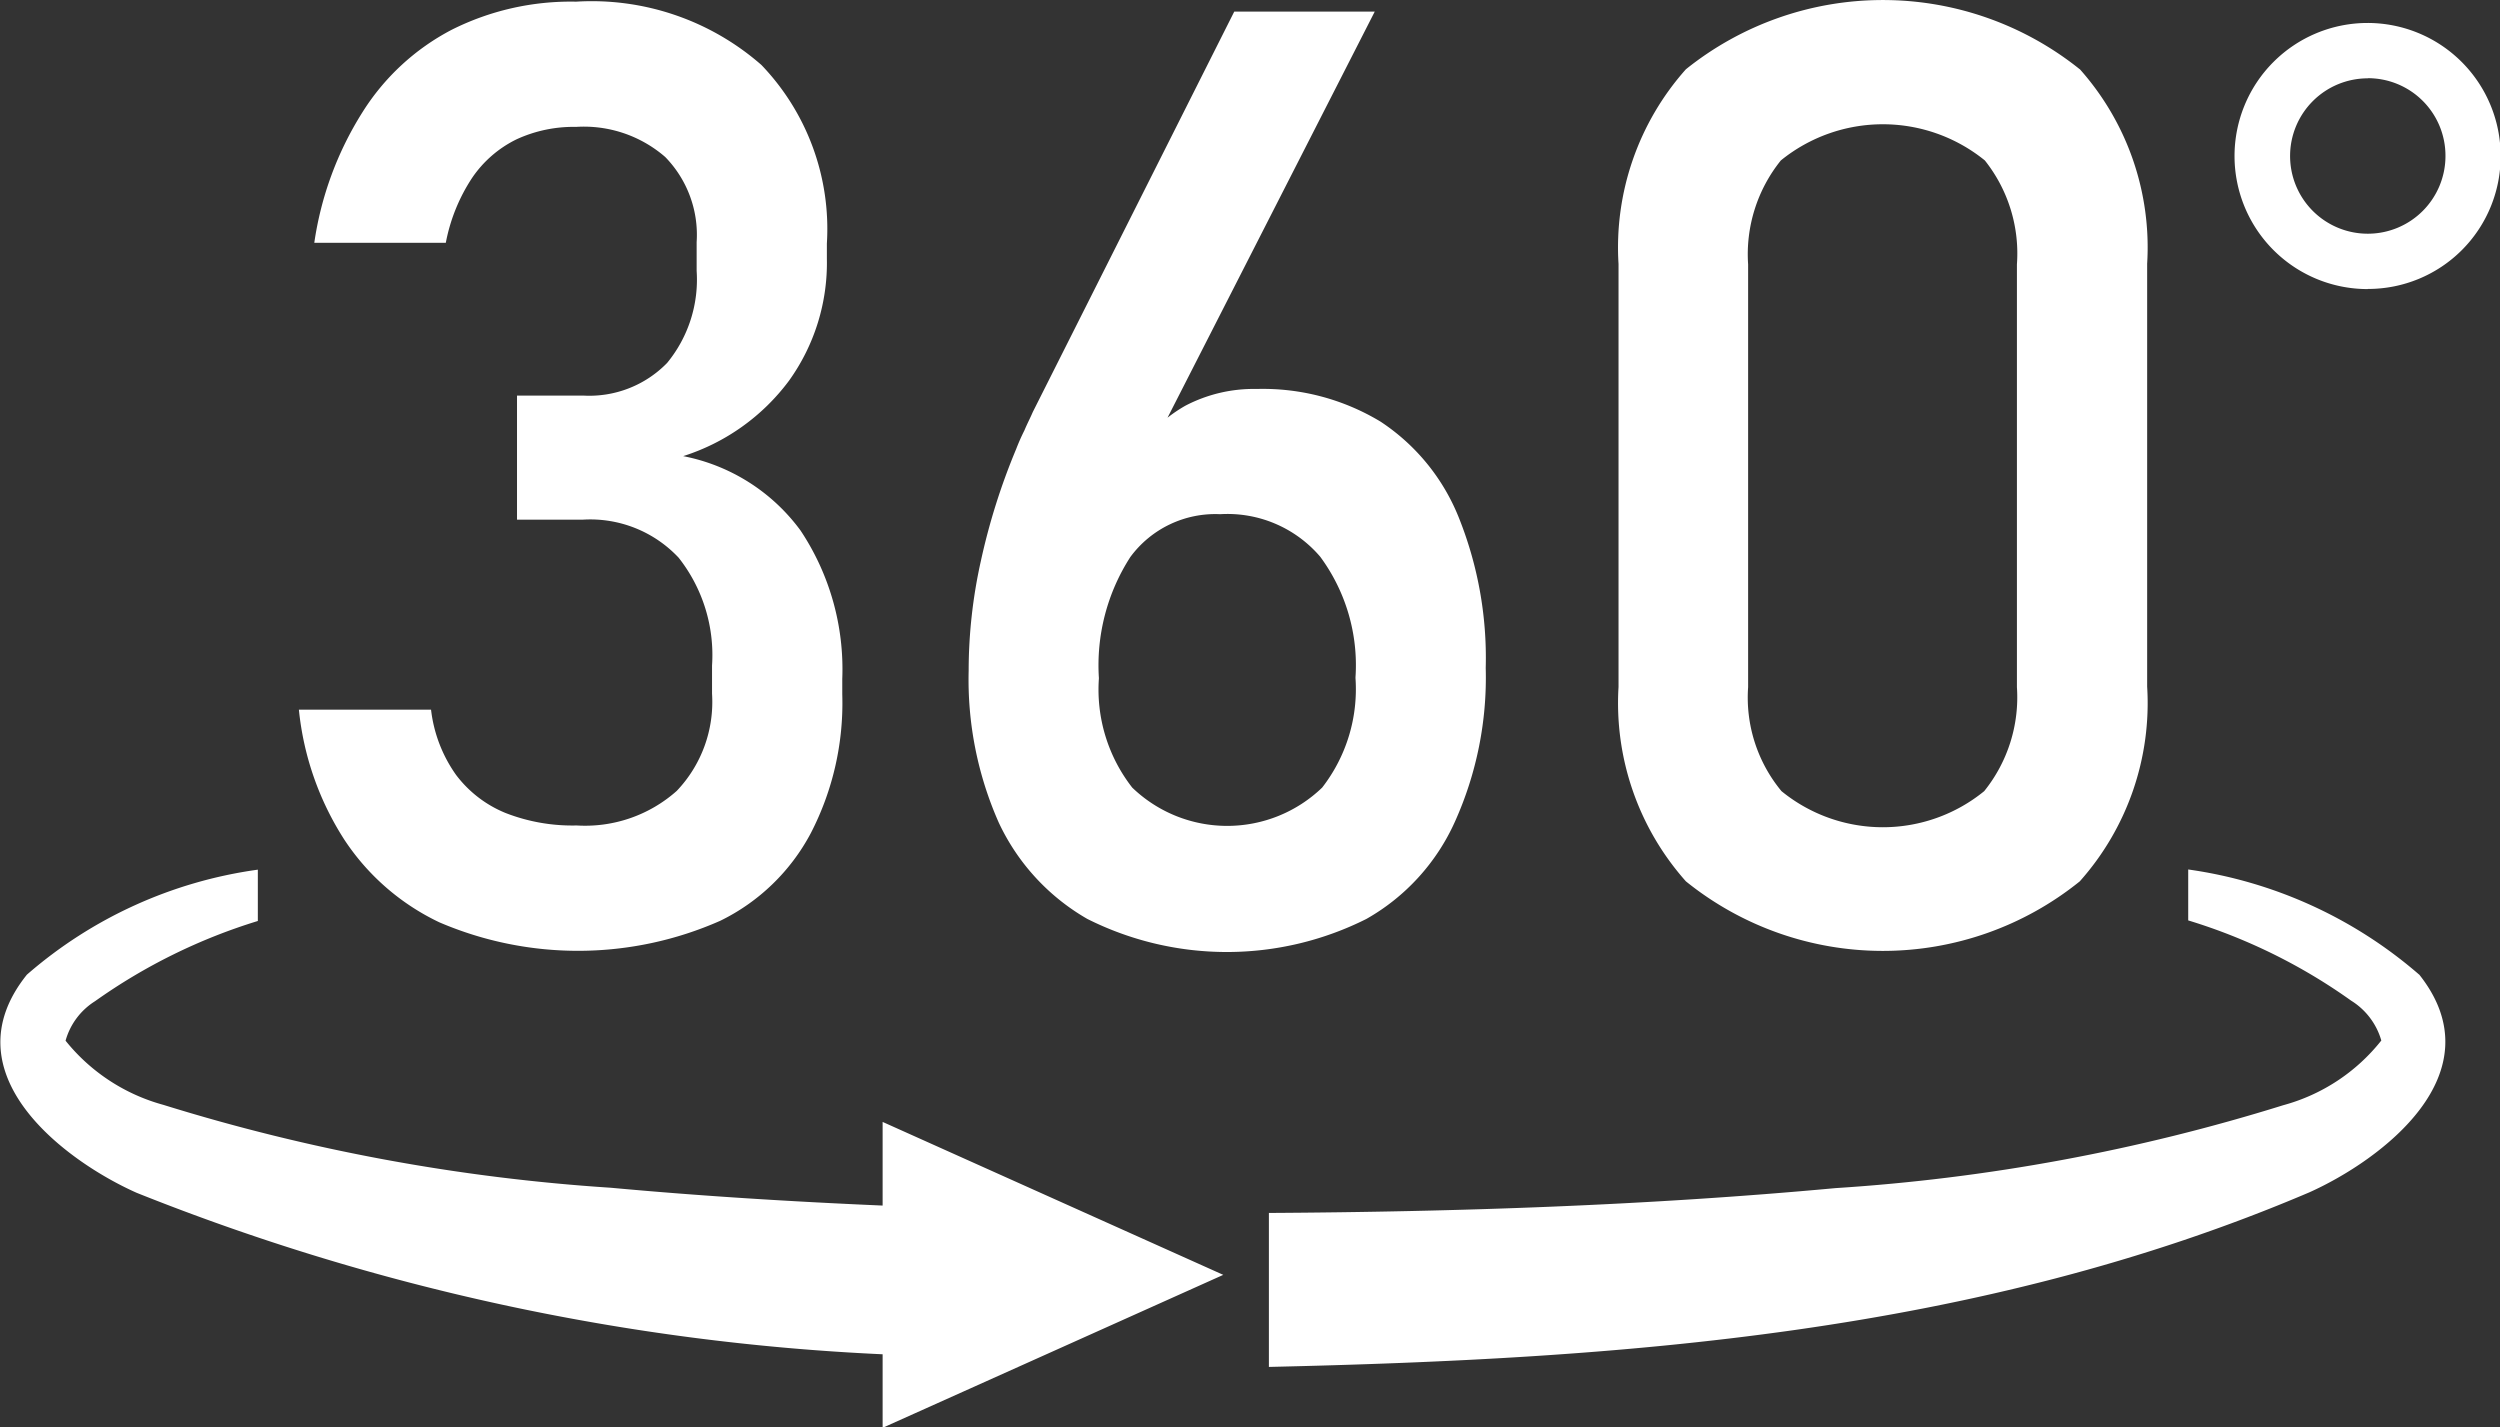
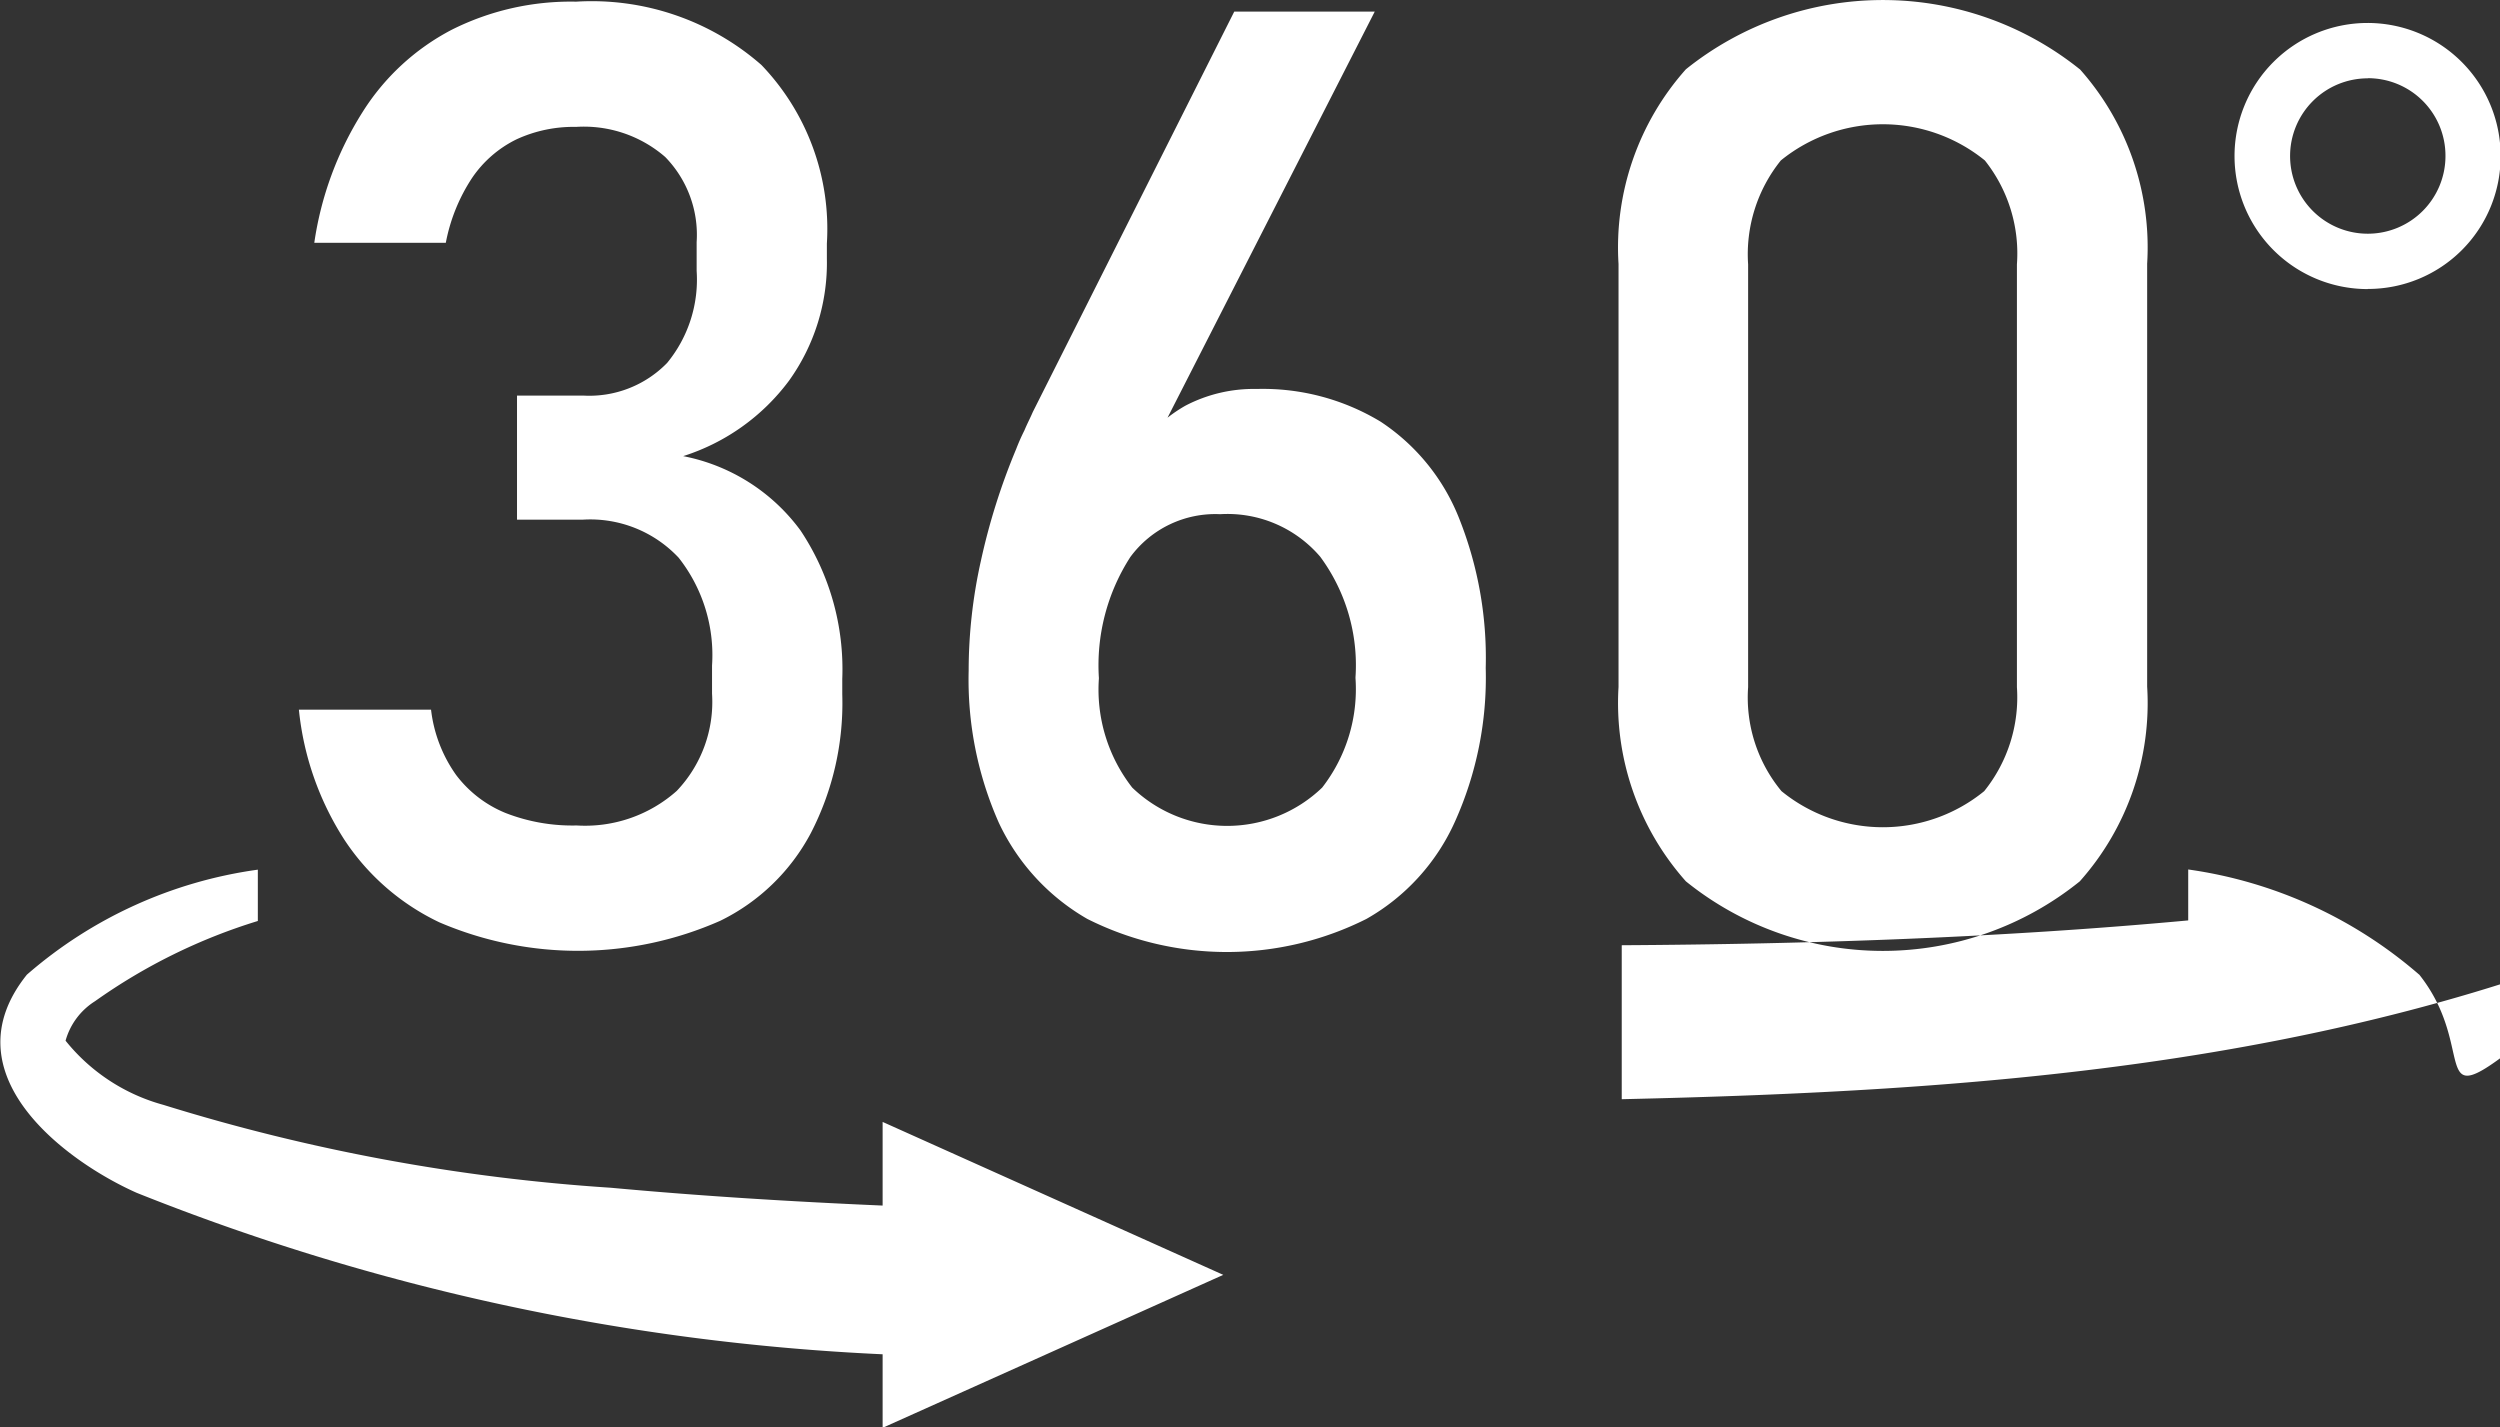
<svg xmlns="http://www.w3.org/2000/svg" id="_200_ico_3d_wh.svg" data-name="200% ico_3d_wh.svg" width="77.938" height="44.5" viewBox="0 0 38.969 22.25">
  <rect x="0" y="0" width="38.969" height="22.25" fill="#333333" stroke="none" />
  <defs>
    <style>
      .cls-1 {
        fill: #fff;
        fill-rule: evenodd;
      }
    </style>
  </defs>
-   <path id="シェイプ_4" data-name="シェイプ 4" class="cls-1" d="M1006.43,500.454a3.3,3.3,0,0,0,1.65-1.176,3.149,3.149,0,0,0,.59-1.9v-0.239a3.691,3.691,0,0,0-1.02-2.782,4.013,4.013,0,0,0-2.89-.987,4.134,4.134,0,0,0-1.94.439,3.617,3.617,0,0,0-1.39,1.286,5.211,5.211,0,0,0-.75,2.034h2.05a2.774,2.774,0,0,1,.41-1.012,1.785,1.785,0,0,1,.69-0.6,2.119,2.119,0,0,1,.93-0.195,1.934,1.934,0,0,1,1.39.469,1.736,1.736,0,0,1,.49,1.326v0.449a2.046,2.046,0,0,1-.46,1.435,1.691,1.691,0,0,1-1.31.509h-1.03v1.934h1.03a1.888,1.888,0,0,1,1.49.594,2.451,2.451,0,0,1,.52,1.68v0.439a2.011,2.011,0,0,1-.55,1.515,2.148,2.148,0,0,1-1.56.539,2.862,2.862,0,0,1-1.11-.195,1.833,1.833,0,0,1-.77-0.593,2.188,2.188,0,0,1-.39-1.017h-2.06a4.587,4.587,0,0,0,.71,2.029,3.644,3.644,0,0,0,1.48,1.286,5.482,5.482,0,0,0,4.38-.025,3.174,3.174,0,0,0,1.41-1.366,4.415,4.415,0,0,0,.49-2.163v-0.24a3.9,3.9,0,0,0-.65-2.313A2.972,2.972,0,0,0,1006.43,500.454Zm10.87-.538a3.547,3.547,0,0,0-1.93-.509,2.3,2.3,0,0,0-1.11.26,2.208,2.208,0,0,0-.28.188l3.23-6.33h-2.19l-3.14,6.241c-0.04.094-.09,0.188-0.13,0.285a3.2,3.2,0,0,0-.13.294,10.053,10.053,0,0,0-.55,1.745,7.882,7.882,0,0,0-.19,1.7v0.01a5.5,5.5,0,0,0,.47,2.368,3.386,3.386,0,0,0,1.38,1.5,4.846,4.846,0,0,0,4.35,0,3.29,3.29,0,0,0,1.38-1.516,5.473,5.473,0,0,0,.48-2.393v-0.01a5.875,5.875,0,0,0-.42-2.338A3.222,3.222,0,0,0,1017.3,499.916Zm-0.39,4a2.5,2.5,0,0,1-.52,1.705,2.134,2.134,0,0,1-2.96,0,2.483,2.483,0,0,1-.52-1.7v-0.01a3.115,3.115,0,0,1,.49-1.884,1.645,1.645,0,0,1,1.4-.668,1.9,1.9,0,0,1,1.56.663,2.847,2.847,0,0,1,.55,1.879v0.01Zm11.29-9.492a4.905,4.905,0,0,0-6.14,0,4.177,4.177,0,0,0-1.05,3.036v6.591a4.181,4.181,0,0,0,1.05,3.031,4.888,4.888,0,0,0,6.14,0,4.177,4.177,0,0,0,1.05-3.036v-6.591A4.175,4.175,0,0,0,1028.2,494.422Zm-0.98,9.632a2.332,2.332,0,0,1-.51,1.62,2.5,2.5,0,0,1-3.16,0,2.287,2.287,0,0,1-.52-1.62v-6.591a2.332,2.332,0,0,1,.51-1.62,2.523,2.523,0,0,1,3.18,0,2.329,2.329,0,0,1,.5,1.62v6.591Zm5.47-6.206a2.074,2.074,0,1,1,2.07-2.074A2.066,2.066,0,0,1,1032.69,497.848Zm0-3.285a1.211,1.211,0,1,0,1.21,1.211A1.208,1.208,0,0,0,1032.69,494.563Zm-23.15,17.571c-1.41-.061-2.83-0.148-4.24-0.278a30.062,30.062,0,0,1-6.973-1.292,2.952,2.952,0,0,1-1.524-1,1.064,1.064,0,0,1,.46-0.616A8.861,8.861,0,0,1,999.8,507.7v-0.8a6.922,6.922,0,0,0-3.6,1.637c-1.244,1.551.615,2.913,1.711,3.4a35.7,35.7,0,0,0,11.628,2.517V515.6l5.31-2.384-5.31-2.384v1.307Zm23.95-3.6a6.974,6.974,0,0,0-3.6-1.639v0.794a8.767,8.767,0,0,1,2.54,1.251,1.082,1.082,0,0,1,.47.621,2.927,2.927,0,0,1-1.53,1.009,29.839,29.839,0,0,1-6.98,1.292c-2.93.271-5.88,0.369-8.83,0.387v2.4c5.46-.125,11.03-0.508,16.22-2.722C1032.88,511.435,1034.72,510.083,1033.49,508.534Z" transform="translate(-995.781 -493.344)" />
+   <path id="シェイプ_4" data-name="シェイプ 4" class="cls-1" d="M1006.43,500.454a3.3,3.3,0,0,0,1.65-1.176,3.149,3.149,0,0,0,.59-1.9v-0.239a3.691,3.691,0,0,0-1.02-2.782,4.013,4.013,0,0,0-2.89-.987,4.134,4.134,0,0,0-1.94.439,3.617,3.617,0,0,0-1.39,1.286,5.211,5.211,0,0,0-.75,2.034h2.05a2.774,2.774,0,0,1,.41-1.012,1.785,1.785,0,0,1,.69-0.6,2.119,2.119,0,0,1,.93-0.195,1.934,1.934,0,0,1,1.39.469,1.736,1.736,0,0,1,.49,1.326v0.449a2.046,2.046,0,0,1-.46,1.435,1.691,1.691,0,0,1-1.31.509h-1.03v1.934h1.03a1.888,1.888,0,0,1,1.49.594,2.451,2.451,0,0,1,.52,1.68v0.439a2.011,2.011,0,0,1-.55,1.515,2.148,2.148,0,0,1-1.56.539,2.862,2.862,0,0,1-1.11-.195,1.833,1.833,0,0,1-.77-0.593,2.188,2.188,0,0,1-.39-1.017h-2.06a4.587,4.587,0,0,0,.71,2.029,3.644,3.644,0,0,0,1.48,1.286,5.482,5.482,0,0,0,4.38-.025,3.174,3.174,0,0,0,1.41-1.366,4.415,4.415,0,0,0,.49-2.163v-0.24a3.9,3.9,0,0,0-.65-2.313A2.972,2.972,0,0,0,1006.43,500.454Zm10.87-.538a3.547,3.547,0,0,0-1.93-.509,2.3,2.3,0,0,0-1.11.26,2.208,2.208,0,0,0-.28.188l3.23-6.33h-2.19l-3.14,6.241c-0.04.094-.09,0.188-0.13,0.285a3.2,3.2,0,0,0-.13.294,10.053,10.053,0,0,0-.55,1.745,7.882,7.882,0,0,0-.19,1.7v0.01a5.5,5.5,0,0,0,.47,2.368,3.386,3.386,0,0,0,1.38,1.5,4.846,4.846,0,0,0,4.35,0,3.29,3.29,0,0,0,1.38-1.516,5.473,5.473,0,0,0,.48-2.393v-0.01a5.875,5.875,0,0,0-.42-2.338A3.222,3.222,0,0,0,1017.3,499.916Zm-0.39,4a2.5,2.5,0,0,1-.52,1.705,2.134,2.134,0,0,1-2.96,0,2.483,2.483,0,0,1-.52-1.7v-0.01a3.115,3.115,0,0,1,.49-1.884,1.645,1.645,0,0,1,1.4-.668,1.9,1.9,0,0,1,1.56.663,2.847,2.847,0,0,1,.55,1.879v0.01Zm11.29-9.492a4.905,4.905,0,0,0-6.14,0,4.177,4.177,0,0,0-1.05,3.036v6.591a4.181,4.181,0,0,0,1.05,3.031,4.888,4.888,0,0,0,6.14,0,4.177,4.177,0,0,0,1.05-3.036v-6.591A4.175,4.175,0,0,0,1028.2,494.422Zm-0.98,9.632a2.332,2.332,0,0,1-.51,1.62,2.5,2.5,0,0,1-3.16,0,2.287,2.287,0,0,1-.52-1.62v-6.591a2.332,2.332,0,0,1,.51-1.62,2.523,2.523,0,0,1,3.18,0,2.329,2.329,0,0,1,.5,1.62v6.591Zm5.47-6.206a2.074,2.074,0,1,1,2.07-2.074A2.066,2.066,0,0,1,1032.69,497.848Zm0-3.285a1.211,1.211,0,1,0,1.21,1.211A1.208,1.208,0,0,0,1032.69,494.563Zm-23.15,17.571c-1.41-.061-2.83-0.148-4.24-0.278a30.062,30.062,0,0,1-6.973-1.292,2.952,2.952,0,0,1-1.524-1,1.064,1.064,0,0,1,.46-0.616A8.861,8.861,0,0,1,999.8,507.7v-0.8a6.922,6.922,0,0,0-3.6,1.637c-1.244,1.551.615,2.913,1.711,3.4a35.7,35.7,0,0,0,11.628,2.517V515.6l5.31-2.384-5.31-2.384v1.307Zm23.95-3.6a6.974,6.974,0,0,0-3.6-1.639v0.794c-2.93.271-5.88,0.369-8.83,0.387v2.4c5.46-.125,11.03-0.508,16.22-2.722C1032.88,511.435,1034.72,510.083,1033.49,508.534Z" transform="translate(-995.781 -493.344)" />
</svg>